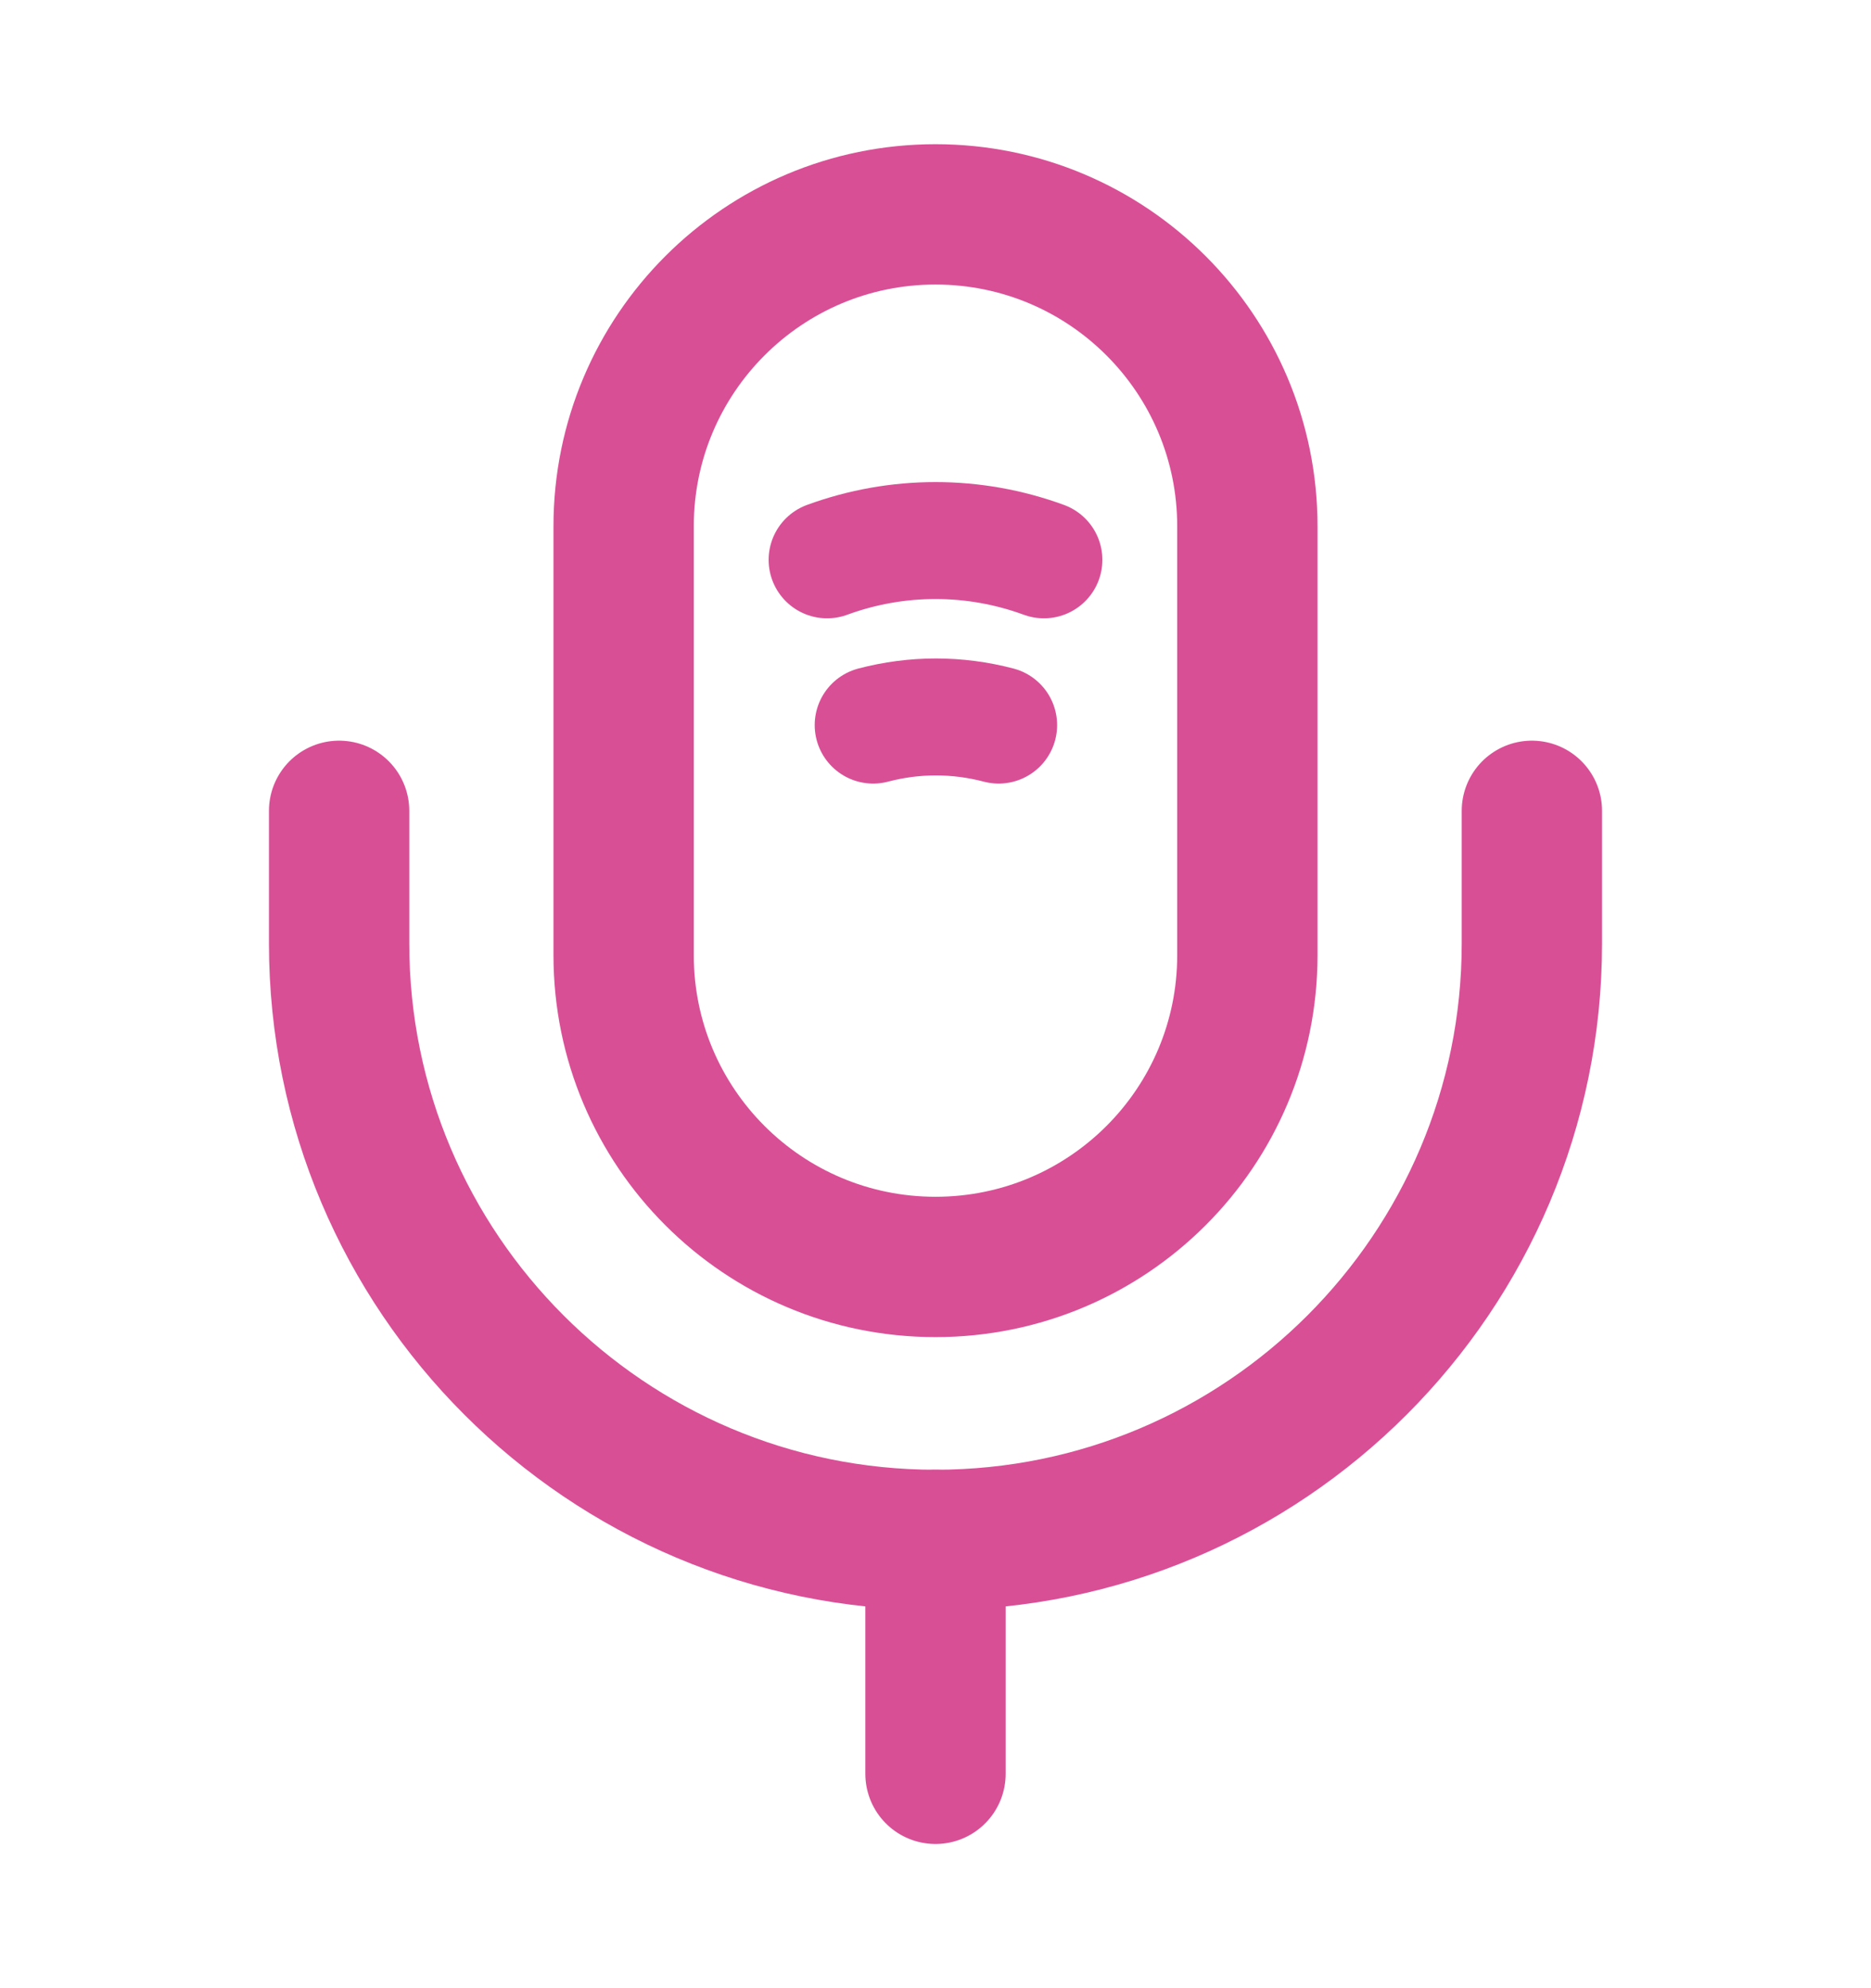
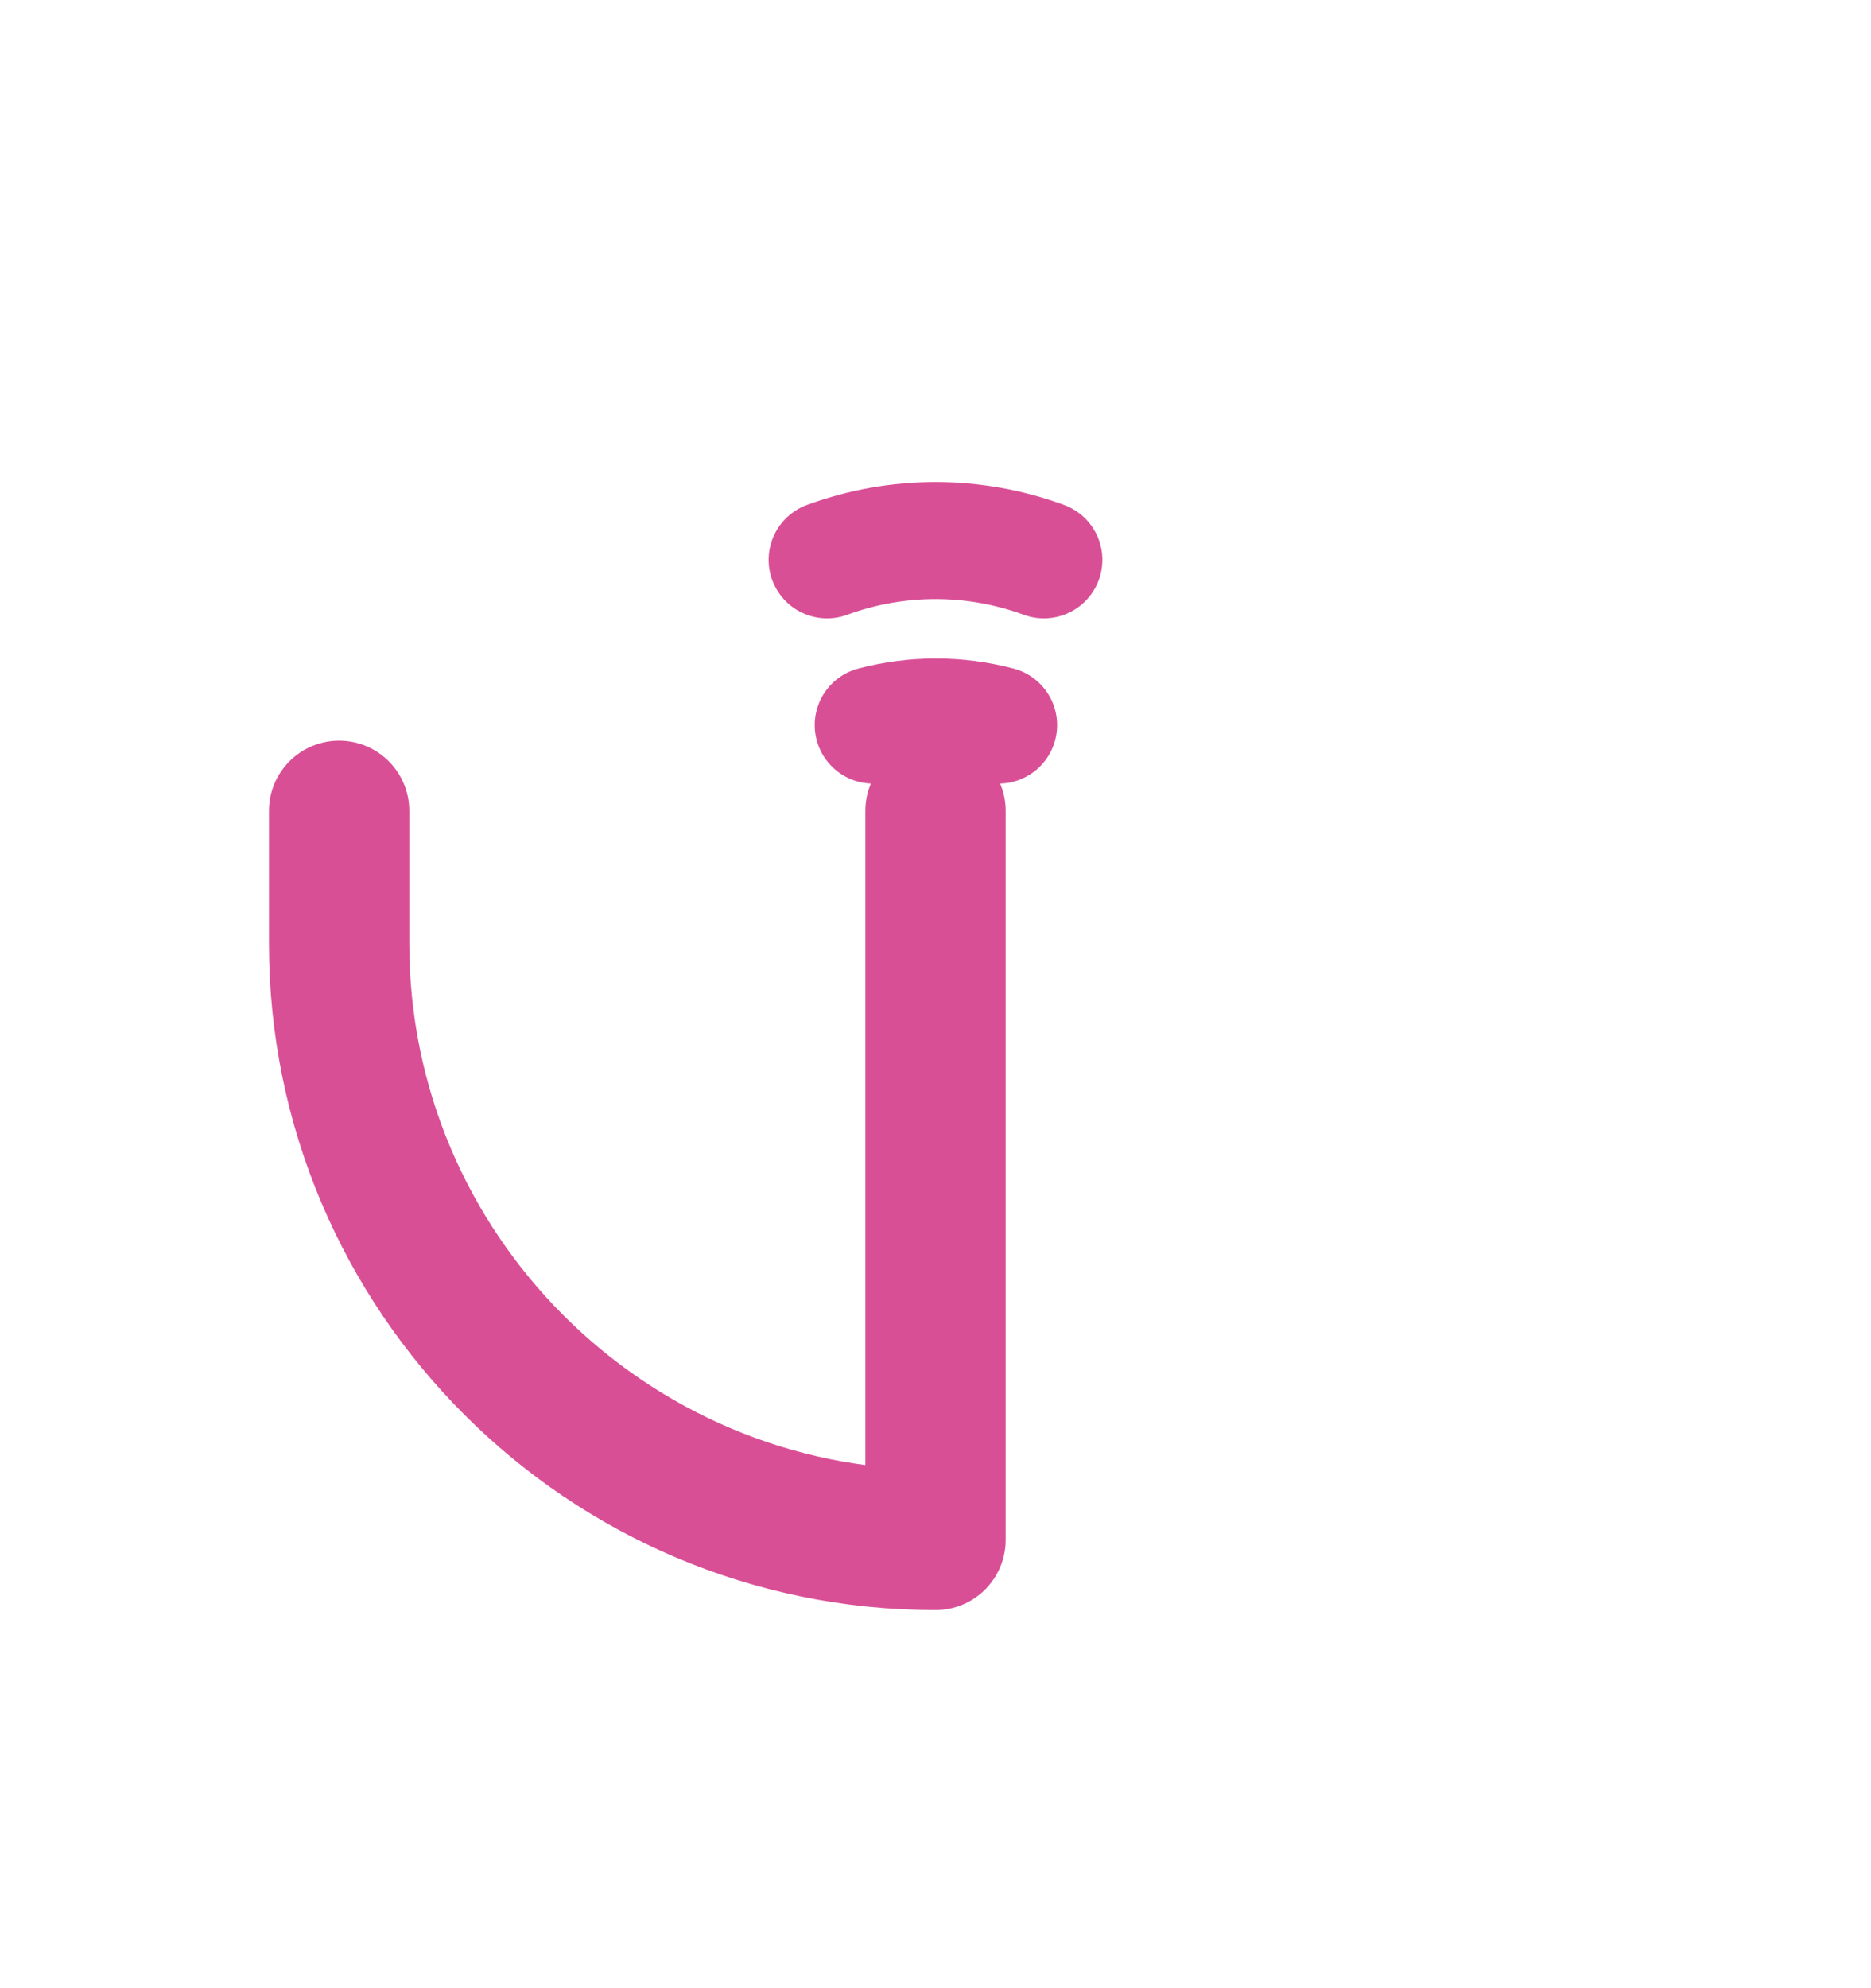
<svg xmlns="http://www.w3.org/2000/svg" viewBox="0 0 16 17" fill="none">
-   <path d="M8 10.833C9.473 10.833 10.667 9.64 10.667 8.167V4.5C10.667 3.027 9.473 1.833 8 1.833C6.527 1.833 5.333 3.027 5.333 4.5V8.167C5.333 9.64 6.527 10.833 8 10.833Z" stroke="#D94F96" stroke-width="1.2" stroke-linecap="round" stroke-linejoin="round" />
-   <path d="M2.9 6.933V8.067C2.9 10.88 5.187 13.167 8 13.167C10.813 13.167 13.1 10.88 13.1 8.067V6.933" stroke="#D94F96" stroke-width="1.2" stroke-linecap="round" stroke-linejoin="round" />
+   <path d="M2.9 6.933V8.067C2.9 10.88 5.187 13.167 8 13.167V6.933" stroke="#D94F96" stroke-width="1.2" stroke-linecap="round" stroke-linejoin="round" />
  <path d="M7.073 4.787C7.673 4.567 8.327 4.567 8.927 4.787" stroke="#D94F96" stroke-linecap="round" stroke-linejoin="round" />
  <path d="M7.467 6.2C7.82 6.107 8.187 6.107 8.54 6.2" stroke="#D94F96" stroke-linecap="round" stroke-linejoin="round" />
-   <path d="M8 13.167V15.167" stroke="#D94F96" stroke-width="1.2" stroke-linecap="round" stroke-linejoin="round" />
</svg>